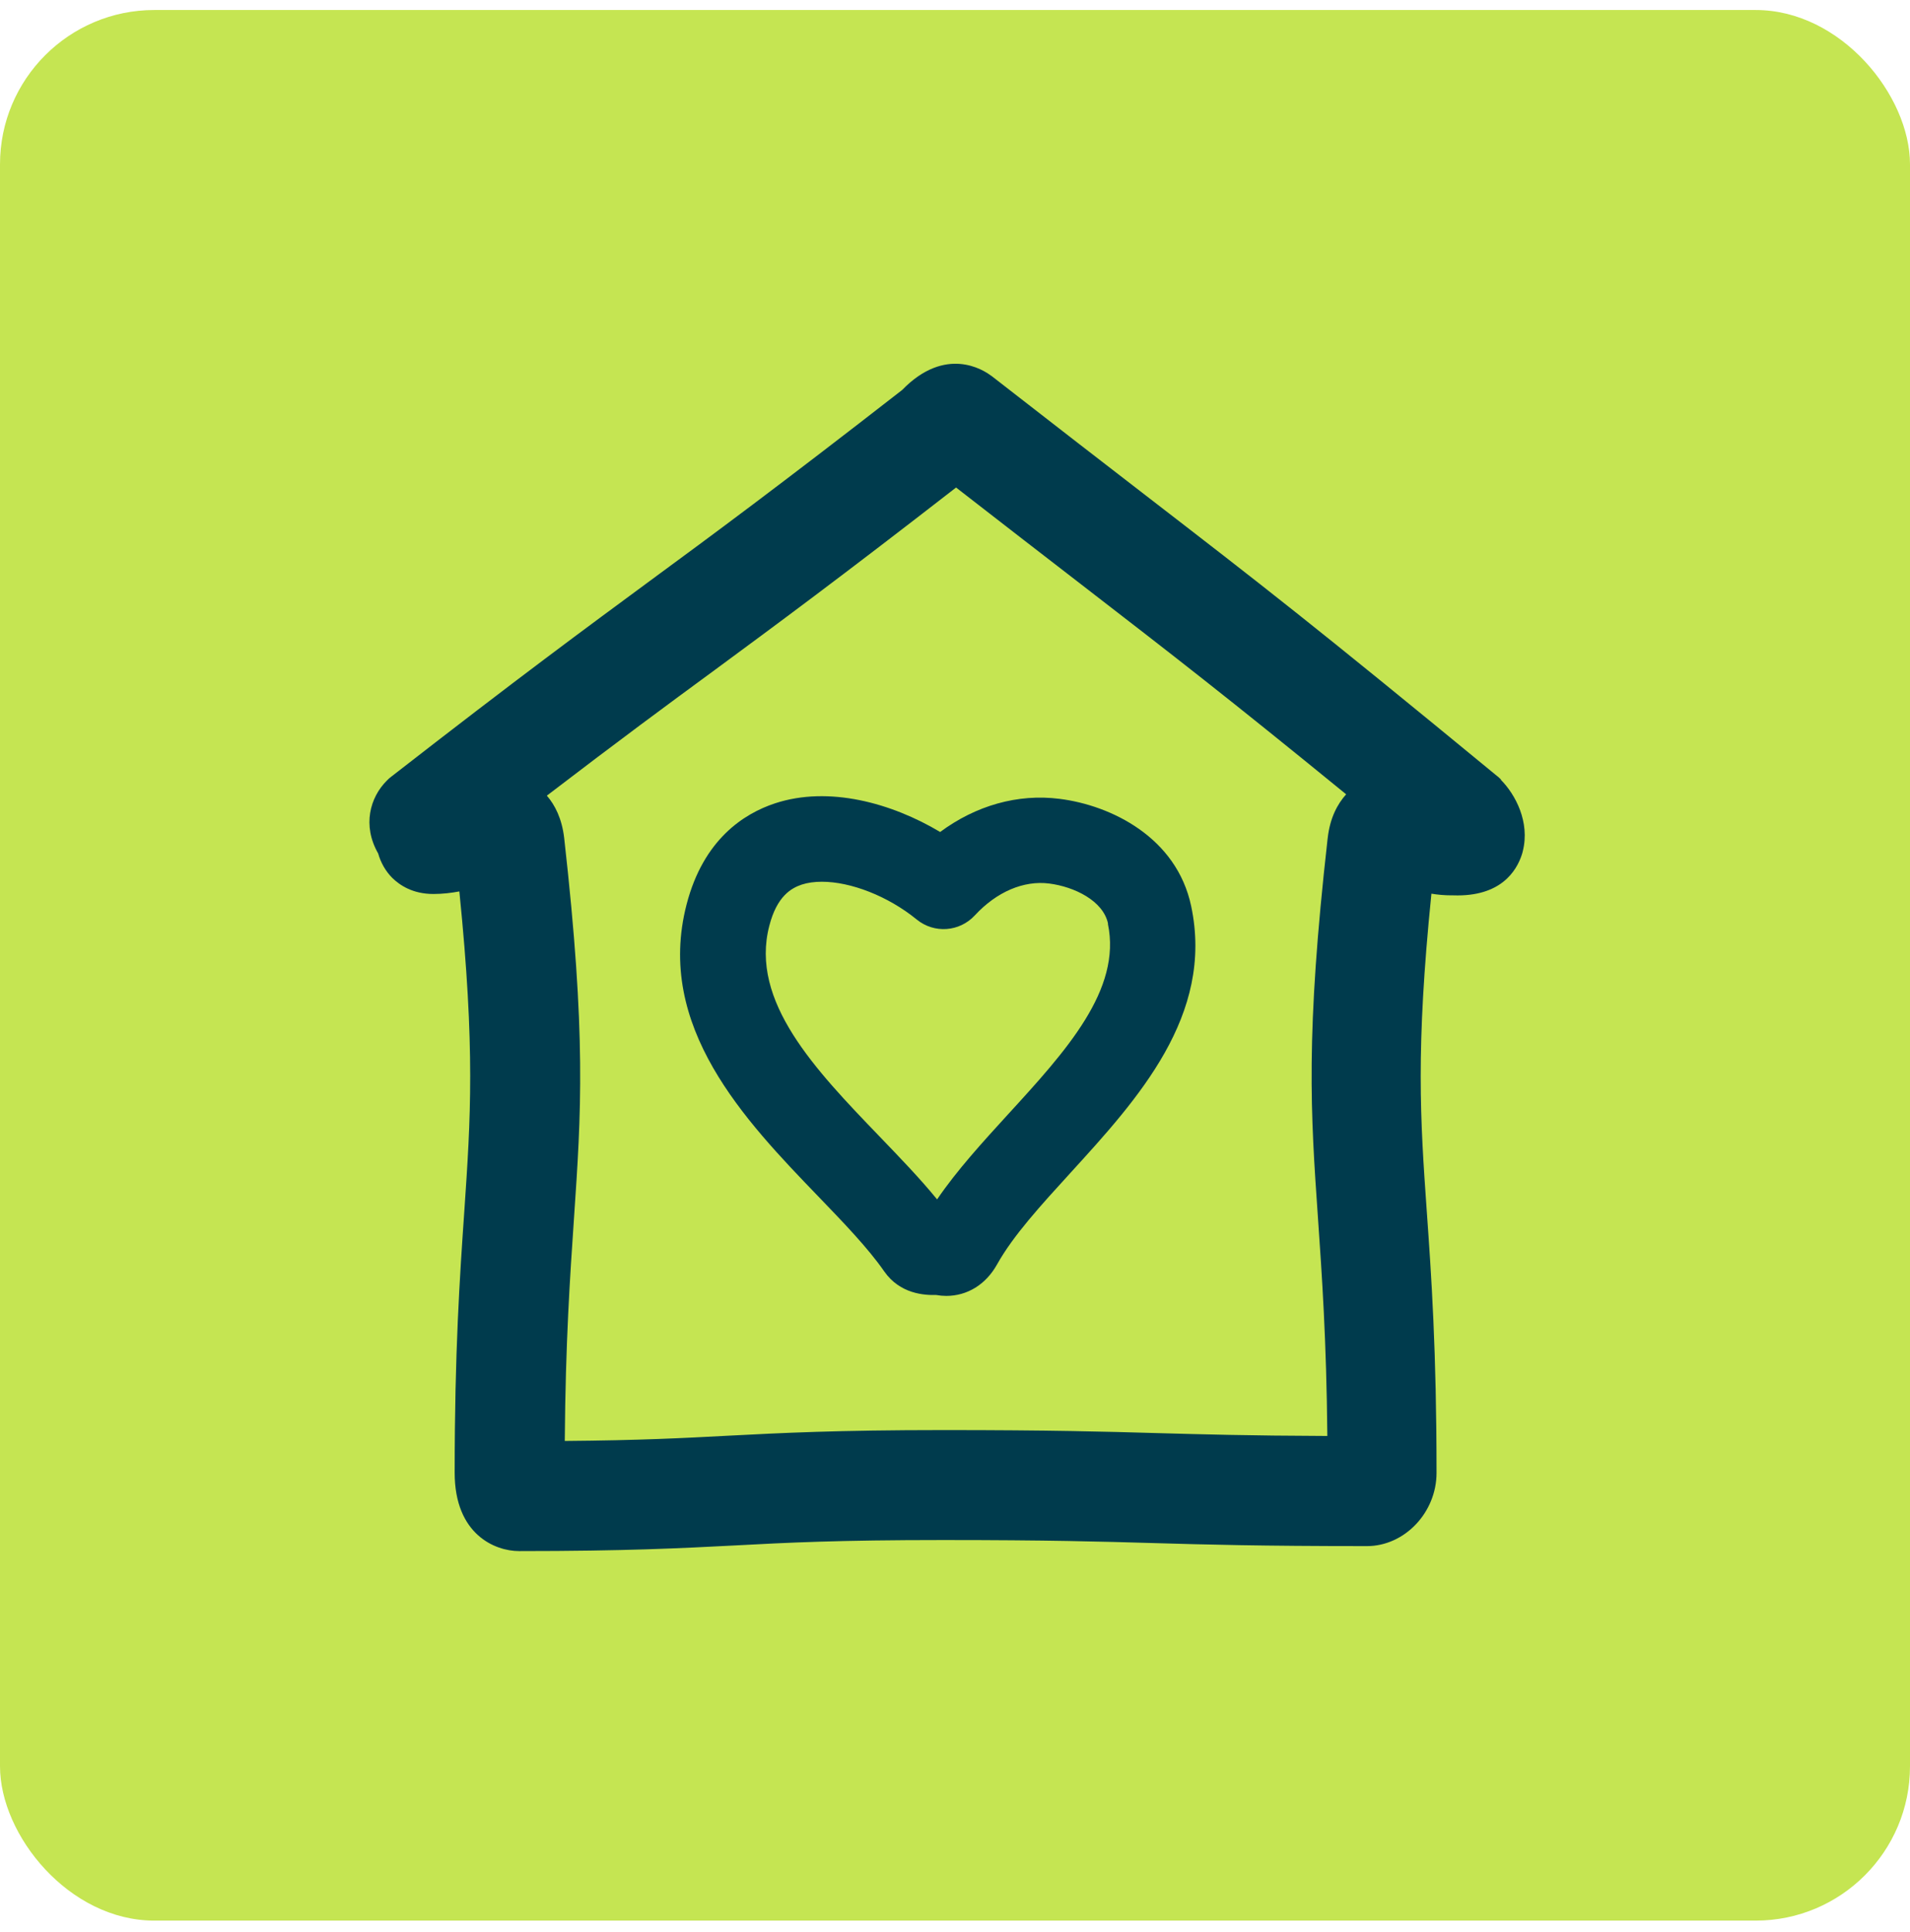
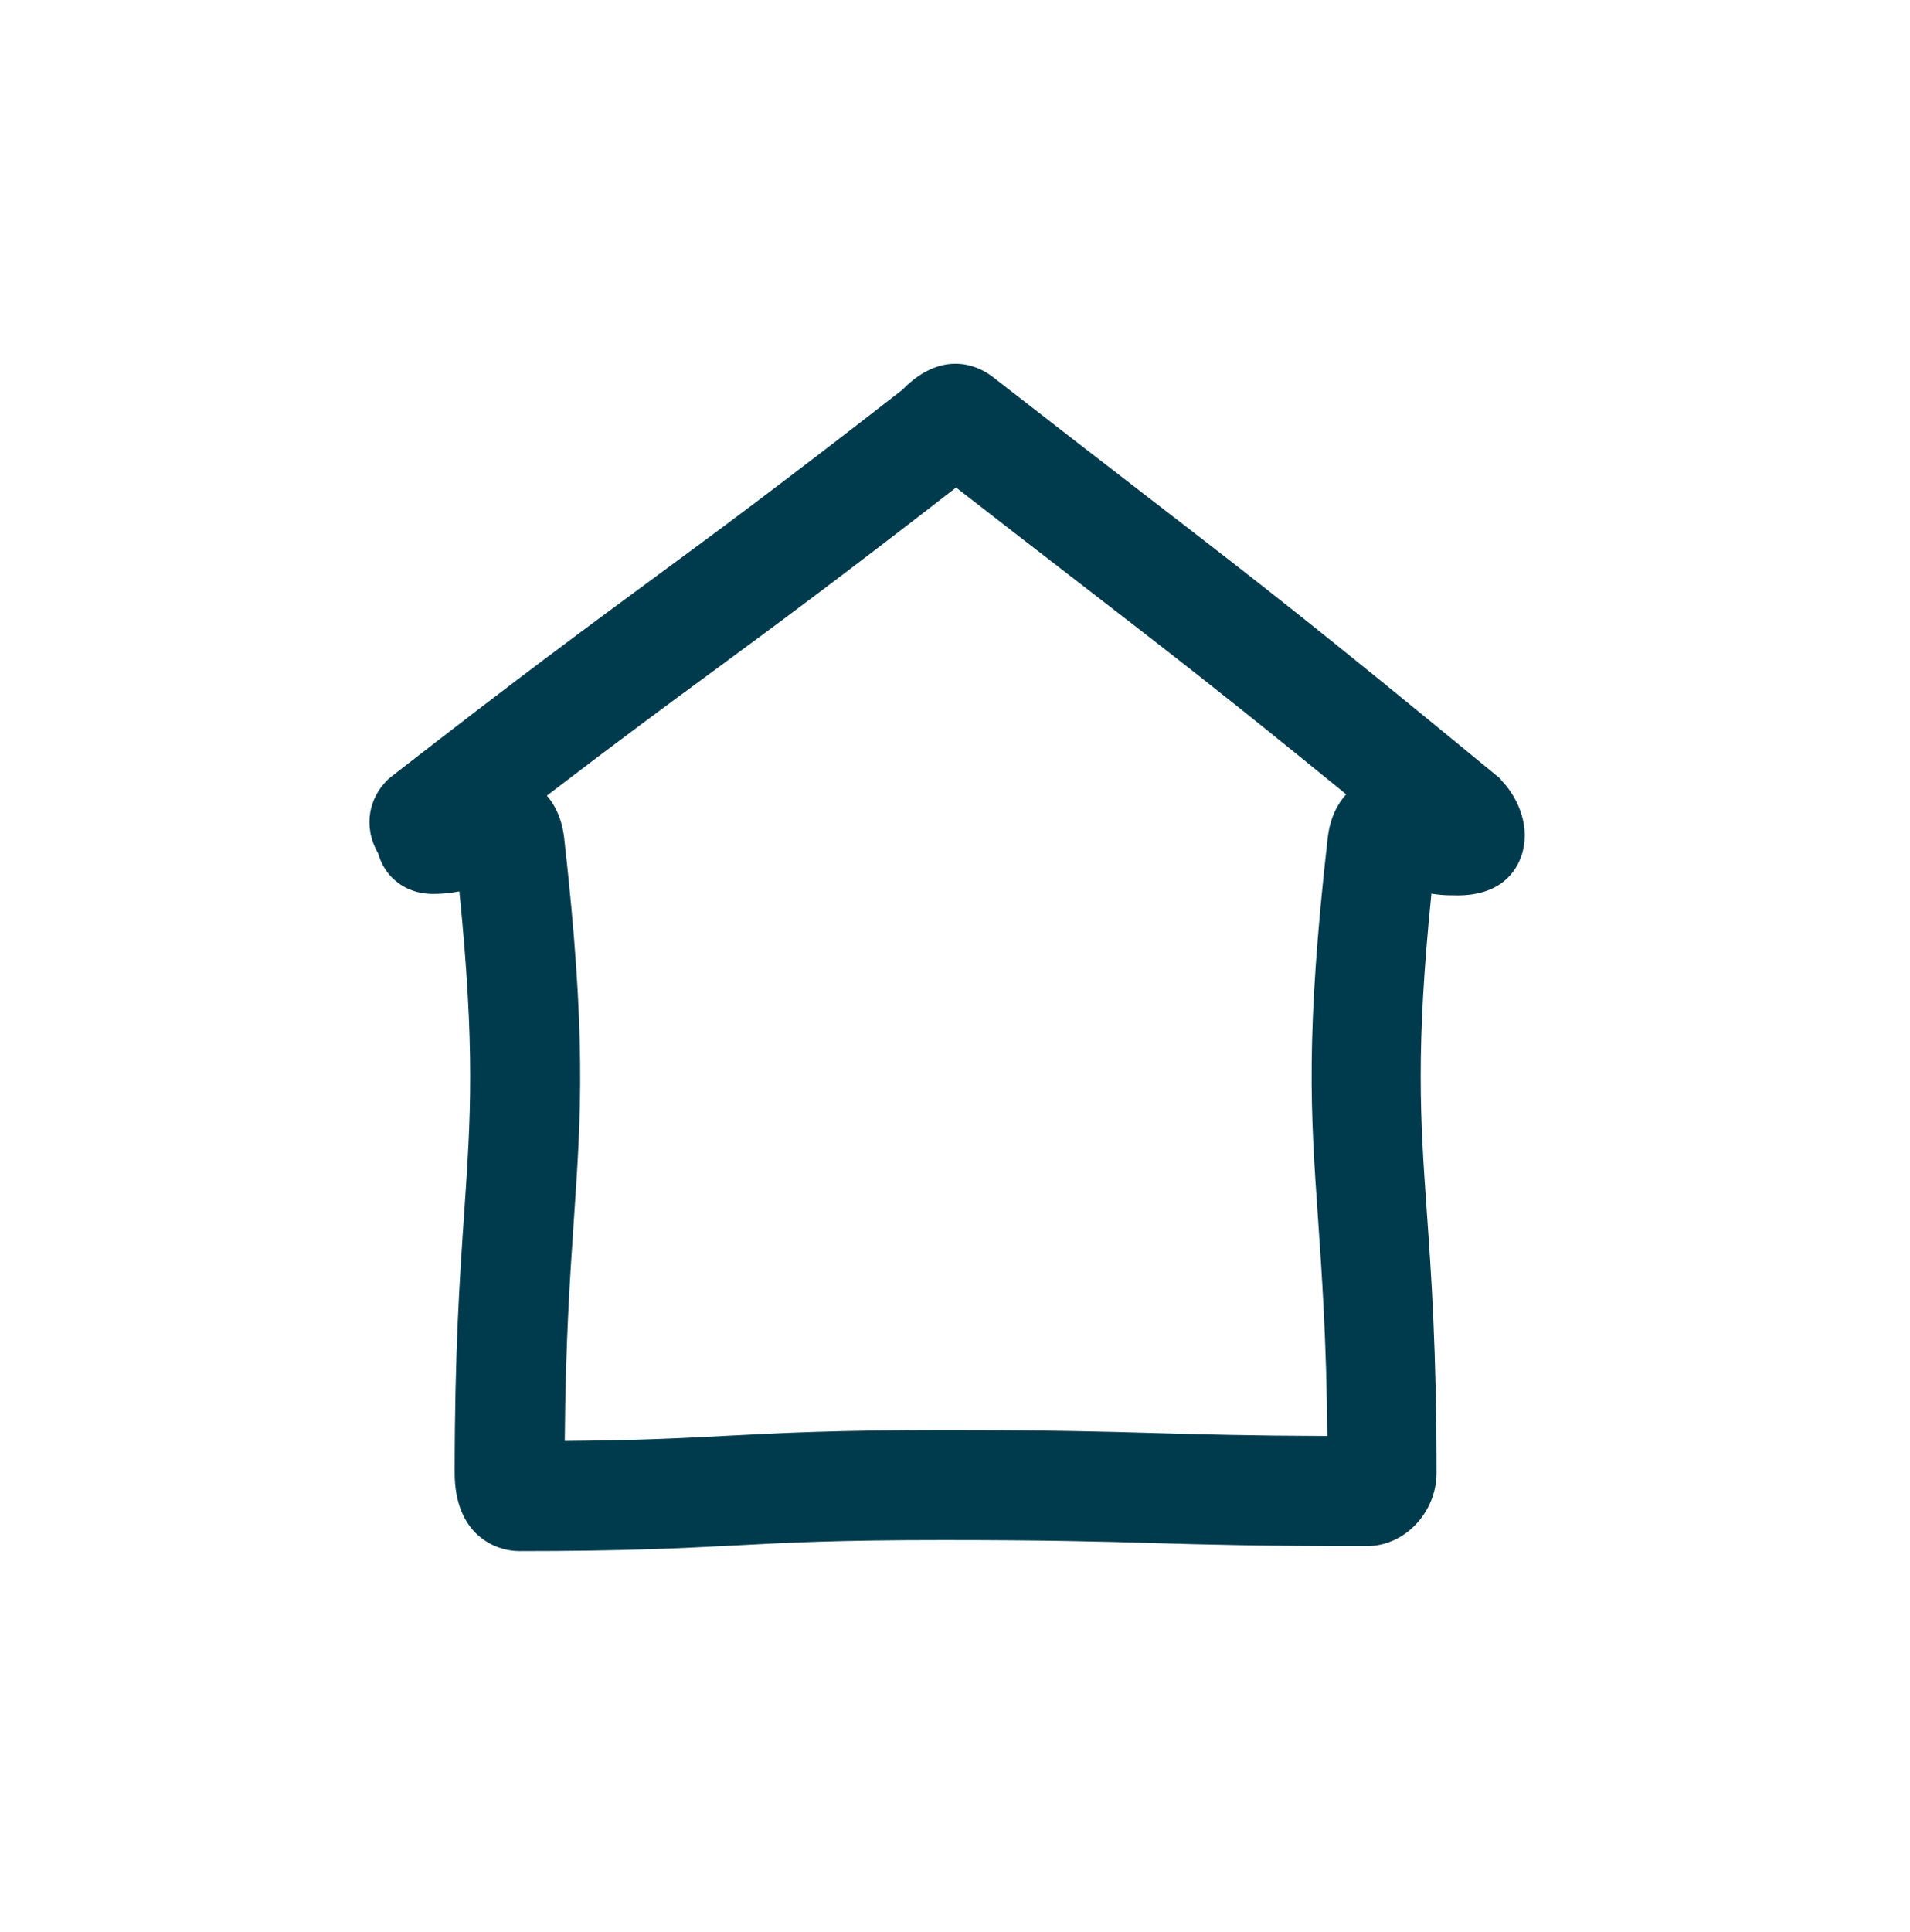
<svg xmlns="http://www.w3.org/2000/svg" width="88" height="89" viewBox="0 0 88 89" fill="none">
-   <rect y="0.461" width="88" height="88" rx="7.11" fill="#C5E552" />
-   <path d="M51.044 42.549C51.682 45.586 49.136 48.387 46.429 51.341C45.278 52.602 44.091 53.898 43.175 55.243C42.384 54.274 41.468 53.327 40.51 52.331C37.575 49.279 34.536 46.13 35.445 42.639C35.798 41.267 36.465 40.904 36.937 40.744C37.214 40.654 37.526 40.612 37.866 40.612C39.192 40.612 40.906 41.267 42.238 42.353C43.043 43.008 44.209 42.925 44.917 42.158C45.916 41.078 47.165 40.542 48.345 40.695C49.49 40.842 50.829 41.483 51.051 42.542M43.314 38.319C41.086 36.989 38.186 36.181 35.701 37.003C34.272 37.477 32.412 38.661 31.635 41.65C30.171 47.286 34.334 51.613 37.679 55.083C38.866 56.316 39.99 57.479 40.739 58.559C41.468 59.604 42.599 59.66 43.133 59.646C43.293 59.674 43.446 59.688 43.598 59.688C44.556 59.688 45.416 59.172 45.937 58.239C46.679 56.908 47.963 55.508 49.323 54.017C52.425 50.617 55.943 46.764 54.882 41.74C54.215 38.57 51.197 37.093 48.817 36.794C46.894 36.55 44.958 37.1 43.307 38.327" fill="#003B4D" />
  <path d="M61.169 38.612C60.142 47.718 60.384 51.244 60.724 56.114C60.905 58.733 61.113 61.673 61.155 66.139C57.491 66.126 55.367 66.063 53.313 66.007C50.891 65.937 48.393 65.868 43.473 65.868C38.553 65.868 36.007 66 33.571 66.126C31.482 66.237 29.491 66.341 26.021 66.369C26.056 61.785 26.264 58.796 26.444 56.135C26.777 51.244 27.02 47.718 25.993 38.591C25.889 37.706 25.57 37.079 25.195 36.647C28.554 34.077 30.768 32.446 32.933 30.858C35.75 28.782 38.664 26.636 44.049 22.455C46.346 24.239 48.157 25.639 49.712 26.838C54.188 30.293 56.477 32.063 62.022 36.585C61.627 37.024 61.273 37.665 61.169 38.619M69.162 35.909C69.1 35.853 69.045 35.791 68.975 35.742C60.447 28.726 58.205 26.998 52.786 22.818C50.926 21.382 48.685 19.654 45.68 17.314C45.666 17.307 45.659 17.3 45.645 17.293C45.312 17.042 43.564 15.906 41.565 17.962C35.833 22.421 32.836 24.629 29.935 26.761C26.986 28.935 23.932 31.178 18.048 35.756C17.965 35.818 17.881 35.888 17.812 35.965C17.056 36.724 16.681 38.013 17.423 39.309C17.541 39.727 17.763 40.124 18.069 40.431C18.416 40.772 19.012 41.176 19.97 41.176C20.393 41.176 20.796 41.127 21.164 41.058C21.899 48.338 21.684 51.515 21.393 55.779C21.184 58.803 20.948 62.224 20.948 67.832C20.948 70.682 22.815 71.441 23.912 71.441C28.859 71.441 31.378 71.309 33.807 71.184C36.284 71.051 38.623 70.933 43.446 70.933C48.268 70.933 50.76 71.002 53.14 71.072C55.562 71.142 58.06 71.212 62.98 71.212C64.715 71.212 66.186 69.665 66.186 67.839C66.186 62.21 65.95 58.782 65.734 55.758C65.436 51.522 65.221 48.373 65.95 41.162C66.241 41.211 66.553 41.239 66.879 41.239H66.956C69.149 41.315 69.87 40.11 70.113 39.372C70.134 39.316 70.148 39.253 70.162 39.197C70.495 37.86 69.822 36.592 69.142 35.909" fill="#003B4D" />
</svg>